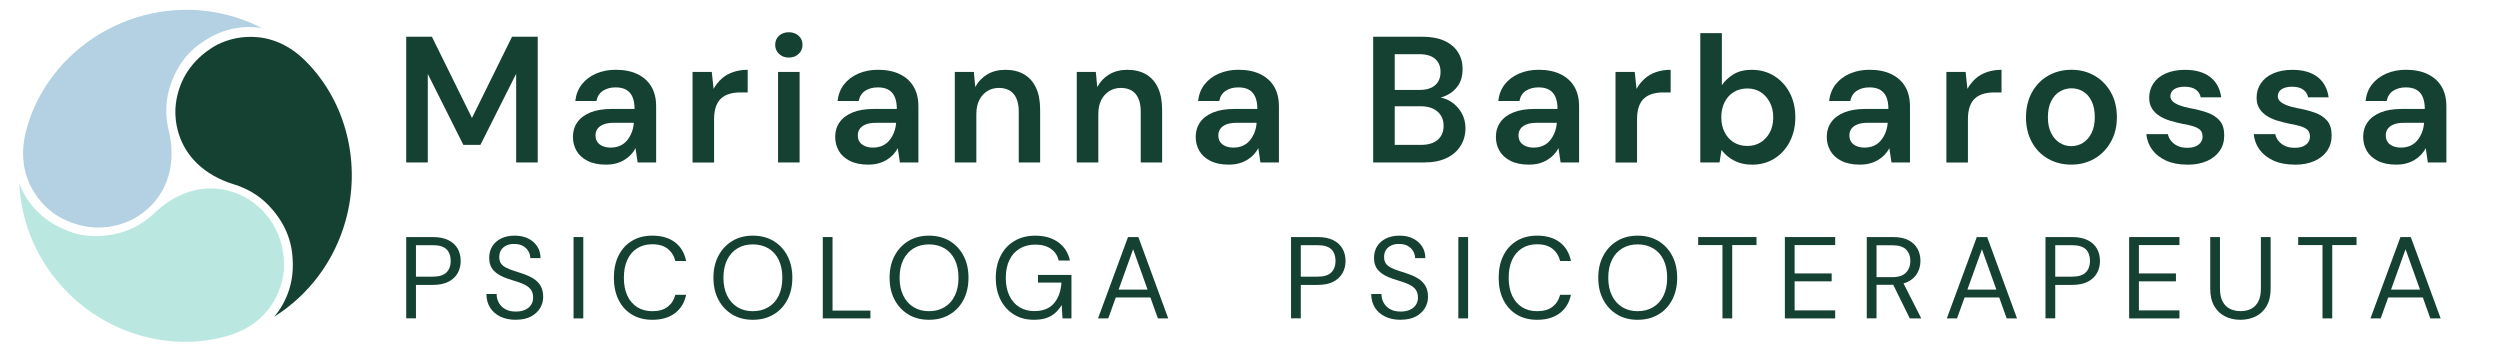
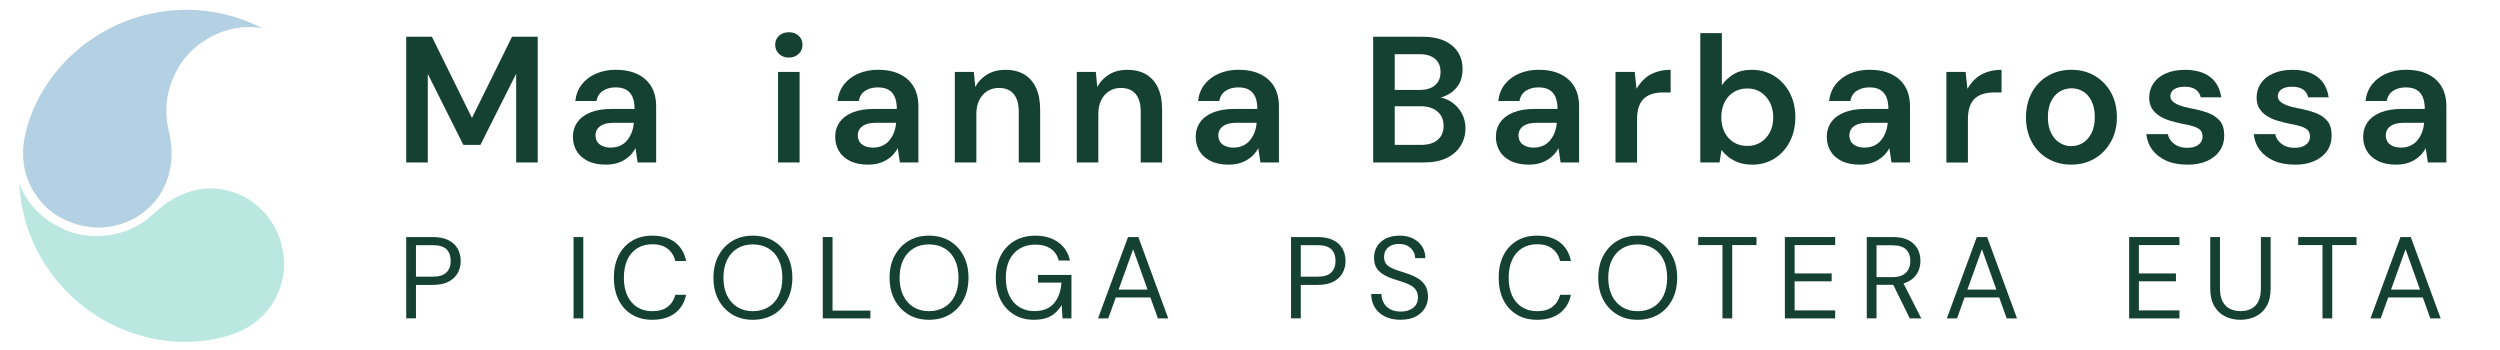
<svg xmlns="http://www.w3.org/2000/svg" width="1071px" height="150px" viewBox="0 0 1064 150">
  <g id="surface1">
    <path style=" stroke:none;fill-rule:nonzero;fill:rgb(8.235%,25.49%,20%);fill-opacity:1;" d="M 170.52 69.613 L 170.52 15.742 L 181.527 15.742 L 198.691 50.527 L 215.855 15.742 L 226.859 15.742 L 226.859 69.613 L 217.625 69.613 L 217.625 31.594 L 202.309 62.074 L 195.004 62.074 L 179.766 31.676 L 179.766 69.613 Z M 170.52 69.613 " />
    <path style=" stroke:none;fill-rule:nonzero;fill:rgb(8.235%,25.49%,20%);fill-opacity:1;" d="M 256.102 70.531 C 252.973 70.531 250.344 69.992 248.215 68.914 C 246.086 67.832 244.504 66.402 243.484 64.605 C 242.457 62.805 241.945 60.836 241.945 58.676 C 241.945 56.266 242.574 54.156 243.836 52.367 C 245.094 50.57 246.953 49.18 249.414 48.168 C 251.871 47.168 254.93 46.668 258.57 46.668 L 268.348 46.668 C 268.348 44.621 268.047 42.91 267.469 41.551 C 266.879 40.191 265.988 39.164 264.809 38.473 C 263.629 37.781 262.09 37.434 260.191 37.434 C 258.09 37.434 256.289 37.922 254.801 38.891 C 253.312 39.871 252.391 41.332 252.031 43.281 L 242.957 43.281 C 243.266 40.512 244.195 38.121 245.766 36.125 C 247.336 34.125 249.383 32.586 251.922 31.504 C 254.461 30.426 257.219 29.887 260.199 29.887 C 263.898 29.887 267.039 30.516 269.625 31.773 C 272.215 33.035 274.195 34.812 275.555 37.125 C 276.914 39.434 277.594 42.25 277.594 45.59 L 277.594 69.602 L 269.668 69.602 L 268.746 63.445 C 268.238 64.473 267.578 65.402 266.789 66.254 C 265.988 67.102 265.066 67.844 264.02 68.48 C 262.969 69.121 261.801 69.621 260.52 69.98 C 259.238 70.34 257.77 70.523 256.133 70.523 Z M 258.172 63.223 C 259.66 63.223 260.988 62.953 262.168 62.414 C 263.348 61.875 264.348 61.105 265.168 60.105 C 265.988 59.105 266.637 57.977 267.129 56.715 C 267.617 55.457 267.906 54.137 268.016 52.758 L 268.016 52.609 L 259.551 52.609 C 257.699 52.609 256.199 52.836 255.051 53.297 C 253.902 53.758 253.043 54.387 252.473 55.188 C 251.902 55.988 251.621 56.918 251.621 57.996 C 251.621 59.074 251.891 60.074 252.434 60.844 C 252.973 61.613 253.742 62.203 254.742 62.613 C 255.742 63.023 256.879 63.234 258.172 63.234 Z M 258.172 63.223 " />
-     <path style=" stroke:none;fill-rule:nonzero;fill:rgb(8.235%,25.49%,20%);fill-opacity:1;" d="M 293.188 69.613 L 293.188 30.824 L 301.426 30.824 L 302.195 38.062 C 303.164 36.375 304.324 34.926 305.652 33.715 C 306.984 32.504 308.602 31.574 310.504 30.906 C 312.402 30.234 314.5 29.906 316.809 29.906 L 316.809 39.602 L 313.5 39.602 C 311.961 39.602 310.504 39.793 309.113 40.184 C 307.734 40.57 306.535 41.191 305.535 42.07 C 304.535 42.941 303.766 44.121 303.223 45.609 C 302.684 47.102 302.414 48.918 302.414 51.078 L 302.414 69.621 L 293.18 69.621 Z M 293.188 69.613 " />
    <path style=" stroke:none;fill-rule:nonzero;fill:rgb(8.235%,25.49%,20%);fill-opacity:1;" d="M 334.434 24.668 C 332.746 24.668 331.344 24.137 330.234 23.09 C 329.137 22.039 328.586 20.738 328.586 19.199 C 328.586 17.66 329.137 16.309 330.234 15.312 C 331.336 14.312 332.734 13.812 334.434 13.812 C 336.133 13.812 337.523 14.312 338.633 15.312 C 339.73 16.309 340.293 17.609 340.293 19.199 C 340.293 20.789 339.742 22.039 338.633 23.09 C 337.531 24.137 336.133 24.668 334.434 24.668 Z M 329.816 69.613 L 329.816 30.824 L 339.051 30.824 L 339.051 69.613 Z M 329.816 69.613 " />
    <path style=" stroke:none;fill-rule:nonzero;fill:rgb(8.235%,25.49%,20%);fill-opacity:1;" d="M 368.453 70.531 C 365.324 70.531 362.695 69.992 360.566 68.914 C 358.434 67.832 356.855 66.402 355.836 64.605 C 354.805 62.805 354.297 60.836 354.297 58.676 C 354.297 56.266 354.926 54.156 356.188 52.367 C 357.445 50.57 359.305 49.18 361.766 48.168 C 364.223 47.168 367.281 46.668 370.922 46.668 L 380.699 46.668 C 380.699 44.621 380.398 42.91 379.816 41.551 C 379.227 40.191 378.34 39.164 377.16 38.473 C 375.98 37.781 374.441 37.434 372.539 37.434 C 370.441 37.434 368.641 37.922 367.152 38.891 C 365.664 39.871 364.742 41.332 364.383 43.281 L 355.305 43.281 C 355.617 40.512 356.547 38.121 358.117 36.125 C 359.684 34.125 361.734 32.586 364.273 31.504 C 366.812 30.426 369.57 29.887 372.551 29.887 C 376.25 29.887 379.387 30.516 381.977 31.773 C 384.566 33.035 386.547 34.812 387.906 37.125 C 389.266 39.434 389.945 42.25 389.945 45.59 L 389.945 69.602 L 382.016 69.602 L 381.098 63.445 C 380.586 64.473 379.93 65.402 379.137 66.254 C 378.34 67.102 377.418 67.844 376.367 68.48 C 375.32 69.121 374.148 69.621 372.871 69.98 C 371.59 70.34 370.121 70.523 368.48 70.523 Z M 370.531 63.223 C 372.02 63.223 373.352 62.953 374.531 62.414 C 375.711 61.875 376.711 61.105 377.527 60.105 C 378.348 59.105 379 57.977 379.488 56.715 C 379.977 55.457 380.27 54.137 380.379 52.758 L 380.379 52.609 L 371.91 52.609 C 370.062 52.609 368.562 52.836 367.414 53.297 C 366.262 53.758 365.402 54.387 364.832 55.188 C 364.262 55.988 363.984 56.918 363.984 57.996 C 363.984 59.074 364.254 60.074 364.793 60.844 C 365.332 61.613 366.102 62.203 367.102 62.613 C 368.102 63.023 369.242 63.234 370.531 63.234 Z M 370.531 63.223 " />
    <path style=" stroke:none;fill-rule:nonzero;fill:rgb(8.235%,25.49%,20%);fill-opacity:1;" d="M 405.539 69.613 L 405.539 30.824 L 413.695 30.824 L 414.316 37.293 C 415.496 35.035 417.184 33.246 419.395 31.906 C 421.602 30.574 424.211 29.906 427.242 29.906 C 430.27 29.906 433.039 30.555 435.25 31.863 C 437.457 33.176 439.148 35.082 440.328 37.602 C 441.508 40.121 442.098 43.25 442.098 46.988 L 442.098 69.613 L 432.938 69.613 L 432.938 47.91 C 432.938 44.57 432.219 42.031 430.781 40.293 C 429.34 38.551 427.211 37.672 424.391 37.672 C 422.543 37.672 420.902 38.121 419.465 39.023 C 418.023 39.922 416.887 41.191 416.035 42.832 C 415.188 44.469 414.766 46.5 414.766 48.91 L 414.766 69.613 L 405.527 69.613 Z M 405.539 69.613 " />
    <path style=" stroke:none;fill-rule:nonzero;fill:rgb(8.235%,25.49%,20%);fill-opacity:1;" d="M 457.789 69.613 L 457.789 30.824 L 465.949 30.824 L 466.566 37.293 C 467.746 35.035 469.438 33.246 471.645 31.906 C 473.855 30.574 476.465 29.906 479.492 29.906 C 482.523 29.906 485.293 30.555 487.5 31.863 C 489.711 33.176 491.398 35.082 492.578 37.602 C 493.758 40.121 494.348 43.25 494.348 46.988 L 494.348 69.613 L 485.191 69.613 L 485.191 47.91 C 485.191 44.57 484.473 42.031 483.031 40.293 C 481.594 38.551 479.465 37.672 476.645 37.672 C 474.793 37.672 473.156 38.121 471.715 39.023 C 470.277 39.922 469.137 41.191 468.289 42.832 C 467.438 44.469 467.02 46.5 467.02 48.91 L 467.02 69.613 L 457.781 69.613 Z M 457.789 69.613 " />
    <path style=" stroke:none;fill-rule:nonzero;fill:rgb(8.235%,25.49%,20%);fill-opacity:1;" d="M 522.898 70.531 C 519.77 70.531 517.141 69.992 515.012 68.914 C 512.883 67.832 511.301 66.402 510.281 64.605 C 509.254 62.805 508.742 60.836 508.742 58.676 C 508.742 56.266 509.371 54.156 510.633 52.367 C 511.891 50.57 513.75 49.18 516.211 48.168 C 518.668 47.168 521.73 46.668 525.367 46.668 L 535.145 46.668 C 535.145 44.621 534.844 42.91 534.266 41.551 C 533.676 40.191 532.785 39.164 531.605 38.473 C 530.426 37.781 528.887 37.434 526.988 37.434 C 524.887 37.434 523.09 37.922 521.598 38.891 C 520.109 39.871 519.191 41.332 518.828 43.281 L 509.754 43.281 C 510.062 40.512 510.992 38.121 512.562 36.125 C 514.133 34.125 516.18 32.586 518.719 31.504 C 521.258 30.426 524.02 29.887 526.996 29.887 C 530.695 29.887 533.836 30.516 536.422 31.773 C 539.012 33.035 540.992 34.812 542.352 37.125 C 543.711 39.434 544.391 42.25 544.391 45.59 L 544.391 69.602 L 536.465 69.602 L 535.543 63.445 C 535.035 64.473 534.375 65.402 533.586 66.254 C 532.785 67.102 531.863 67.844 530.816 68.48 C 529.766 69.121 528.598 69.621 527.316 69.98 C 526.035 70.34 524.566 70.523 522.93 70.523 Z M 524.977 63.223 C 526.469 63.223 527.797 62.953 528.977 62.414 C 530.156 61.875 531.156 61.105 531.977 60.105 C 532.793 59.105 533.445 57.977 533.934 56.715 C 534.426 55.457 534.715 54.137 534.824 52.758 L 534.824 52.609 L 526.355 52.609 C 524.508 52.609 523.008 52.836 521.859 53.297 C 520.707 53.758 519.848 54.387 519.281 55.188 C 518.711 55.988 518.43 56.918 518.43 57.996 C 518.43 59.074 518.699 60.074 519.238 60.844 C 519.777 61.613 520.551 62.203 521.547 62.613 C 522.547 63.023 523.688 63.234 524.977 63.234 Z M 524.977 63.223 " />
    <path style=" stroke:none;fill-rule:nonzero;fill:rgb(8.235%,25.49%,20%);fill-opacity:1;" d="M 584.766 69.613 L 584.766 15.742 L 605.93 15.742 C 609.68 15.742 612.816 16.332 615.355 17.512 C 617.895 18.691 619.816 20.32 621.125 22.398 C 622.434 24.477 623.082 26.875 623.082 29.598 C 623.082 32.316 622.484 34.594 621.273 36.445 C 620.062 38.293 618.504 39.703 616.574 40.672 C 614.656 41.652 612.559 42.242 610.309 42.441 L 611.539 41.59 C 613.945 41.641 616.117 42.281 618.035 43.512 C 619.953 44.742 621.484 46.352 622.613 48.32 C 623.742 50.297 624.305 52.488 624.305 54.898 C 624.305 57.715 623.613 60.246 622.223 62.473 C 620.836 64.703 618.836 66.453 616.227 67.703 C 613.605 68.961 610.398 69.594 606.609 69.594 L 584.758 69.594 Z M 594.004 38.523 L 604.621 38.523 C 607.547 38.523 609.777 37.844 611.316 36.484 C 612.855 35.125 613.625 33.234 613.625 30.824 C 613.625 28.418 612.855 26.605 611.316 25.246 C 609.777 23.887 607.5 23.207 604.469 23.207 L 594.004 23.207 Z M 594.004 62.066 L 605.238 62.066 C 608.32 62.066 610.707 61.344 612.398 59.906 C 614.086 58.465 614.938 56.465 614.938 53.906 C 614.938 51.348 614.066 49.301 612.316 47.789 C 610.566 46.281 608.16 45.52 605.078 45.52 L 594.004 45.52 Z M 594.004 62.066 " />
    <path style=" stroke:none;fill-rule:nonzero;fill:rgb(8.235%,25.49%,20%);fill-opacity:1;" d="M 651.492 70.531 C 648.363 70.531 645.734 69.992 643.605 68.914 C 641.477 67.832 639.898 66.402 638.879 64.605 C 637.848 62.805 637.34 60.836 637.34 58.676 C 637.34 56.266 637.969 54.156 639.227 52.367 C 640.488 50.57 642.348 49.18 644.805 48.168 C 647.266 47.168 650.324 46.668 653.961 46.668 L 663.738 46.668 C 663.738 44.621 663.438 42.91 662.859 41.551 C 662.27 40.191 661.379 39.164 660.199 38.473 C 659.02 37.781 657.48 37.434 655.582 37.434 C 653.484 37.434 651.684 37.922 650.195 38.891 C 648.703 39.871 647.785 41.332 647.426 43.281 L 638.348 43.281 C 638.656 40.512 639.586 38.121 641.156 36.125 C 642.727 34.125 644.777 32.586 647.316 31.504 C 649.855 30.426 652.613 29.887 655.594 29.887 C 659.289 29.887 662.43 30.516 665.02 31.773 C 667.609 33.035 669.586 34.812 670.945 37.125 C 672.305 39.434 672.984 42.25 672.984 45.59 L 672.984 69.602 L 665.059 69.602 L 664.141 63.445 C 663.629 64.473 662.969 65.402 662.18 66.254 C 661.379 67.102 660.461 67.844 659.41 68.48 C 658.359 69.121 657.191 69.621 655.91 69.98 C 654.633 70.34 653.164 70.523 651.523 70.523 Z M 653.574 63.223 C 655.062 63.223 656.391 62.953 657.57 62.414 C 658.75 61.875 659.75 61.105 660.57 60.105 C 661.391 59.105 662.039 57.977 662.531 56.715 C 663.02 55.457 663.309 54.137 663.418 52.758 L 663.418 52.609 L 654.953 52.609 C 653.102 52.609 651.602 52.836 650.453 53.297 C 649.305 53.758 648.445 54.387 647.875 55.188 C 647.305 55.988 647.023 56.918 647.023 57.996 C 647.023 59.074 647.293 60.074 647.836 60.844 C 648.375 61.613 649.145 62.203 650.145 62.613 C 651.145 63.023 652.281 63.234 653.574 63.234 Z M 653.574 63.223 " />
    <path style=" stroke:none;fill-rule:nonzero;fill:rgb(8.235%,25.49%,20%);fill-opacity:1;" d="M 688.582 69.613 L 688.582 30.824 L 696.816 30.824 L 697.586 38.062 C 698.559 36.375 699.715 34.926 701.047 33.715 C 702.375 32.504 703.996 31.574 705.895 30.906 C 707.793 30.234 709.895 29.906 712.203 29.906 L 712.203 39.602 L 708.895 39.602 C 707.355 39.602 705.895 39.793 704.504 40.184 C 703.125 40.57 701.926 41.191 700.926 42.07 C 699.926 42.941 699.156 44.121 698.617 45.609 C 698.078 47.102 697.809 48.918 697.809 51.078 L 697.809 69.621 L 688.57 69.621 Z M 688.582 69.613 " />
    <path style=" stroke:none;fill-rule:nonzero;fill:rgb(8.235%,25.49%,20%);fill-opacity:1;" d="M 747.07 70.531 C 744.961 70.531 743.113 70.25 741.492 69.684 C 739.871 69.121 738.441 68.363 737.184 67.414 C 735.926 66.465 734.863 65.402 733.996 64.223 L 733.145 69.613 L 724.906 69.613 L 724.906 14.199 L 734.145 14.199 L 734.145 36.523 C 735.375 34.676 737.043 33.113 739.145 31.824 C 741.242 30.547 743.84 29.906 746.922 29.906 C 750.559 29.906 753.797 30.797 756.617 32.566 C 759.438 34.336 761.645 36.742 763.234 39.801 C 764.824 42.852 765.625 46.328 765.625 50.23 C 765.625 54.129 764.824 57.617 763.234 60.695 C 761.645 63.773 759.445 66.184 756.656 67.934 C 753.859 69.672 750.668 70.551 747.082 70.551 Z M 745.07 62.523 C 747.23 62.523 749.121 62.016 750.77 60.984 C 752.41 59.957 753.719 58.535 754.699 56.715 C 755.668 54.898 756.156 52.727 756.156 50.207 C 756.156 47.848 755.668 45.73 754.699 43.859 C 753.719 41.992 752.418 40.523 750.77 39.473 C 749.129 38.422 747.23 37.895 745.07 37.895 C 742.91 37.895 740.852 38.422 739.184 39.473 C 737.512 40.523 736.223 41.973 735.293 43.82 C 734.375 45.672 733.906 47.801 733.906 50.207 C 733.906 52.617 734.363 54.746 735.293 56.598 C 736.223 58.445 737.512 59.895 739.184 60.945 C 740.852 61.996 742.812 62.523 745.07 62.523 Z M 745.07 62.523 " />
    <path style=" stroke:none;fill-rule:nonzero;fill:rgb(8.235%,25.49%,20%);fill-opacity:1;" d="M 793.246 70.531 C 790.117 70.531 787.484 69.992 785.355 68.914 C 783.227 67.832 781.648 66.402 780.629 64.605 C 779.598 62.805 779.09 60.836 779.09 58.676 C 779.09 56.266 779.719 54.156 780.977 52.367 C 782.238 50.57 784.098 49.18 786.555 48.168 C 789.016 47.168 792.074 46.668 795.715 46.668 L 805.488 46.668 C 805.488 44.621 805.191 42.91 804.609 41.551 C 804.02 40.191 803.129 39.164 801.949 38.473 C 800.773 37.781 799.23 37.434 797.332 37.434 C 795.234 37.434 793.434 37.922 791.945 38.891 C 790.457 39.871 789.535 41.332 789.176 43.281 L 780.098 43.281 C 780.41 40.512 781.34 38.121 782.906 36.125 C 784.477 34.125 786.527 32.586 789.066 31.504 C 791.605 30.426 794.363 29.887 797.344 29.887 C 801.043 29.887 804.18 30.516 806.77 31.773 C 809.359 33.035 811.336 34.812 812.699 37.125 C 814.059 39.434 814.738 42.25 814.738 45.59 L 814.738 69.602 L 806.809 69.602 L 805.891 63.445 C 805.379 64.473 804.719 65.402 803.93 66.254 C 803.129 67.102 802.211 67.844 801.16 68.48 C 800.113 69.121 798.941 69.621 797.664 69.98 C 796.383 70.34 794.914 70.523 793.273 70.523 Z M 795.324 63.223 C 796.812 63.223 798.141 62.953 799.32 62.414 C 800.5 61.875 801.5 61.105 802.32 60.105 C 803.141 59.105 803.789 57.977 804.281 56.715 C 804.77 55.457 805.059 54.137 805.172 52.758 L 805.172 52.609 L 796.703 52.609 C 794.855 52.609 793.355 52.836 792.203 53.297 C 791.055 53.758 790.195 54.387 789.625 55.188 C 789.055 55.988 788.777 56.918 788.777 57.996 C 788.777 59.074 789.047 60.074 789.586 60.844 C 790.125 61.613 790.895 62.203 791.895 62.613 C 792.895 63.023 794.035 63.234 795.324 63.234 Z M 795.324 63.223 " />
    <path style=" stroke:none;fill-rule:nonzero;fill:rgb(8.235%,25.49%,20%);fill-opacity:1;" d="M 830.332 69.613 L 830.332 30.824 L 838.57 30.824 L 839.34 38.062 C 840.309 36.375 841.469 34.926 842.797 33.715 C 844.125 32.504 845.746 31.574 847.645 30.906 C 849.543 30.234 851.645 29.906 853.953 29.906 L 853.953 39.602 L 850.645 39.602 C 849.105 39.602 847.645 39.793 846.254 40.184 C 844.875 40.57 843.676 41.191 842.676 42.07 C 841.676 42.941 840.906 44.121 840.367 45.609 C 839.828 47.102 839.559 48.918 839.559 51.078 L 839.559 69.621 L 830.32 69.621 Z M 830.332 69.613 " />
    <path style=" stroke:none;fill-rule:nonzero;fill:rgb(8.235%,25.49%,20%);fill-opacity:1;" d="M 883.824 70.531 C 880.125 70.531 876.805 69.684 873.855 67.992 C 870.906 66.305 868.598 63.914 866.93 60.836 C 865.258 57.758 864.43 54.246 864.43 50.289 C 864.43 46.328 865.277 42.672 866.969 39.594 C 868.656 36.512 870.977 34.125 873.938 32.434 C 876.887 30.746 880.203 29.895 883.902 29.895 C 887.602 29.895 890.898 30.746 893.828 32.434 C 896.75 34.125 899.078 36.504 900.797 39.551 C 902.516 42.602 903.375 46.16 903.375 50.207 C 903.375 54.258 902.508 57.746 900.758 60.824 C 899.008 63.902 896.68 66.293 893.75 67.984 C 890.82 69.672 887.512 70.523 883.824 70.523 Z M 883.824 62.605 C 885.672 62.605 887.352 62.133 888.859 61.184 C 890.371 60.234 891.59 58.836 892.52 56.984 C 893.438 55.137 893.91 52.879 893.91 50.219 C 893.91 47.559 893.461 45.219 892.559 43.371 C 891.66 41.523 890.461 40.141 888.941 39.211 C 887.43 38.293 885.773 37.824 883.984 37.824 C 882.191 37.824 880.445 38.281 878.906 39.211 C 877.363 40.133 876.137 41.523 875.207 43.371 C 874.285 45.219 873.816 47.5 873.816 50.219 C 873.816 52.938 874.277 55.148 875.207 56.984 C 876.125 58.836 877.344 60.234 878.863 61.184 C 880.375 62.133 882.035 62.605 883.832 62.605 Z M 883.824 62.605 " />
    <path style=" stroke:none;fill-rule:nonzero;fill:rgb(8.235%,25.49%,20%);fill-opacity:1;" d="M 933.535 70.531 C 930.047 70.531 927.047 69.961 924.527 68.844 C 922.02 67.711 920.031 66.172 918.562 64.223 C 917.102 62.273 916.242 60.016 915.98 57.457 L 925.219 57.457 C 925.418 58.535 925.887 59.504 926.609 60.387 C 927.328 61.254 928.246 61.965 929.375 62.504 C 930.508 63.043 931.867 63.312 933.457 63.312 C 935.043 63.312 936.234 63.094 937.184 62.664 C 938.133 62.223 938.855 61.656 939.344 60.934 C 939.832 60.215 940.074 59.445 940.074 58.625 C 940.074 57.348 939.754 56.387 939.113 55.738 C 938.473 55.098 937.523 54.566 936.266 54.156 C 935.004 53.746 933.457 53.387 931.605 53.078 C 929.855 52.719 928.117 52.277 926.367 51.77 C 924.617 51.258 923.07 50.578 921.711 49.73 C 920.352 48.879 919.262 47.82 918.441 46.539 C 917.621 45.262 917.211 43.691 917.211 41.84 C 917.211 39.582 917.812 37.543 919.02 35.723 C 920.23 33.902 922 32.477 924.328 31.457 C 926.656 30.426 929.398 29.914 932.527 29.914 C 937.094 29.914 940.691 30.945 943.344 32.996 C 945.98 35.043 947.559 37.941 948.07 41.691 L 939.293 41.691 C 938.984 40.254 938.254 39.141 937.105 38.344 C 935.953 37.543 934.395 37.152 932.445 37.152 C 930.496 37.152 928.918 37.523 927.867 38.273 C 926.816 39.012 926.289 40.004 926.289 41.23 C 926.289 42.051 926.609 42.77 927.246 43.391 C 927.887 44.012 928.809 44.562 930.016 45.051 C 931.227 45.539 932.746 45.961 934.594 46.32 C 937.465 46.828 940.004 47.488 942.211 48.277 C 944.422 49.078 946.16 50.219 947.441 51.707 C 948.719 53.199 949.359 55.297 949.359 58.016 C 949.359 60.535 948.719 62.723 947.441 64.594 C 946.16 66.465 944.332 67.934 941.973 68.98 C 939.613 70.031 936.793 70.562 933.504 70.562 Z M 933.535 70.531 " />
    <path style=" stroke:none;fill-rule:nonzero;fill:rgb(8.235%,25.49%,20%);fill-opacity:1;" d="M 979.551 70.531 C 976.062 70.531 973.062 69.961 970.543 68.844 C 968.035 67.711 966.043 66.172 964.574 64.223 C 963.113 62.273 962.254 60.016 961.996 57.457 L 971.23 57.457 C 971.434 58.535 971.902 59.504 972.621 60.387 C 973.34 61.254 974.262 61.965 975.391 62.504 C 976.52 63.043 977.879 63.312 979.469 63.312 C 981.059 63.312 982.25 63.094 983.199 62.664 C 984.148 62.223 984.867 61.656 985.355 60.934 C 985.848 60.215 986.086 59.445 986.086 58.625 C 986.086 57.348 985.766 56.387 985.129 55.738 C 984.488 55.098 983.539 54.566 982.277 54.156 C 981.02 53.746 979.469 53.387 977.621 53.078 C 975.871 52.719 974.133 52.277 972.383 51.77 C 970.633 51.258 969.082 50.578 967.723 49.73 C 966.363 48.879 965.273 47.82 964.453 46.539 C 963.637 45.262 963.227 43.691 963.227 41.84 C 963.227 39.582 963.824 37.543 965.035 35.723 C 966.242 33.902 968.012 32.477 970.344 31.457 C 972.672 30.426 975.41 29.914 978.539 29.914 C 983.109 29.914 986.707 30.945 989.355 32.996 C 991.996 35.043 993.574 37.941 994.086 41.691 L 985.309 41.691 C 984.996 40.254 984.27 39.141 983.117 38.344 C 981.969 37.543 980.41 37.152 978.461 37.152 C 976.512 37.152 974.93 37.523 973.883 38.273 C 972.832 39.012 972.301 40.004 972.301 41.23 C 972.301 42.051 972.621 42.77 973.262 43.391 C 973.902 44.012 974.82 44.562 976.031 45.051 C 977.238 45.539 978.758 45.961 980.609 46.32 C 983.477 46.828 986.016 47.488 988.227 48.277 C 990.438 49.078 992.176 50.219 993.453 51.707 C 994.734 53.199 995.375 55.297 995.375 58.016 C 995.375 60.535 994.734 62.723 993.453 64.594 C 992.176 66.465 990.344 67.934 987.988 68.98 C 985.629 70.031 982.809 70.562 979.52 70.562 Z M 979.551 70.531 " />
    <path style=" stroke:none;fill-rule:nonzero;fill:rgb(8.235%,25.49%,20%);fill-opacity:1;" d="M 1023.035 70.531 C 1019.906 70.531 1017.277 69.992 1015.148 68.914 C 1013.02 67.832 1011.438 66.402 1010.418 64.605 C 1009.391 62.805 1008.879 60.836 1008.879 58.676 C 1008.879 56.266 1009.508 54.156 1010.77 52.367 C 1012.027 50.57 1013.887 49.18 1016.348 48.168 C 1018.805 47.168 1021.863 46.668 1025.504 46.668 L 1035.281 46.668 C 1035.281 44.621 1034.98 42.91 1034.398 41.551 C 1033.809 40.191 1032.922 39.164 1031.742 38.473 C 1030.562 37.781 1029.023 37.434 1027.121 37.434 C 1025.023 37.434 1023.223 37.922 1021.734 38.891 C 1020.246 39.871 1019.324 41.332 1018.965 43.281 L 1009.891 43.281 C 1010.199 40.512 1011.129 38.121 1012.699 36.125 C 1014.266 34.125 1016.316 32.586 1018.855 31.504 C 1021.395 30.426 1024.152 29.887 1027.133 29.887 C 1030.832 29.887 1033.969 30.516 1036.559 31.773 C 1039.148 33.035 1041.129 34.812 1042.488 37.125 C 1043.848 39.434 1044.527 42.25 1044.527 45.59 L 1044.527 69.602 L 1036.598 69.602 L 1035.68 63.445 C 1035.172 64.473 1034.512 65.402 1033.719 66.254 C 1032.922 67.102 1032 67.844 1030.953 68.48 C 1029.902 69.121 1028.73 69.621 1027.453 69.98 C 1026.172 70.34 1024.703 70.523 1023.062 70.523 Z M 1025.113 63.223 C 1026.602 63.223 1027.934 62.953 1029.113 62.414 C 1030.293 61.875 1031.293 61.105 1032.109 60.105 C 1032.93 59.105 1033.582 57.977 1034.07 56.715 C 1034.559 55.457 1034.852 54.137 1034.961 52.758 L 1034.961 52.609 L 1026.492 52.609 C 1024.645 52.609 1023.145 52.836 1021.996 53.297 C 1020.844 53.758 1019.984 54.387 1019.414 55.188 C 1018.848 55.988 1018.566 56.918 1018.566 57.996 C 1018.566 59.074 1018.836 60.074 1019.375 60.844 C 1019.914 61.613 1020.684 62.203 1021.684 62.613 C 1022.684 63.023 1023.824 63.234 1025.113 63.234 Z M 1025.113 63.223 " />
    <path style=" stroke:none;fill-rule:nonzero;fill:rgb(8.235%,25.49%,20%);fill-opacity:1;" d="M 170.52 136.398 L 170.52 101.551 L 181.867 101.551 C 184.617 101.551 186.887 102.012 188.664 102.922 C 190.445 103.828 191.754 105.051 192.594 106.578 C 193.441 108.109 193.863 109.848 193.863 111.809 C 193.863 113.766 193.441 115.414 192.594 116.957 C 191.742 118.496 190.445 119.734 188.684 120.664 C 186.926 121.594 184.656 122.055 181.867 122.055 L 174.699 122.055 L 174.699 136.387 L 170.52 136.387 Z M 174.699 118.523 L 181.816 118.523 C 184.605 118.523 186.594 117.914 187.793 116.684 C 188.996 115.457 189.586 113.816 189.586 111.758 C 189.586 109.699 188.984 107.98 187.793 106.801 C 186.594 105.621 184.605 105.031 181.816 105.031 L 174.699 105.031 Z M 174.699 118.523 " />
-     <path style=" stroke:none;fill-rule:nonzero;fill:rgb(8.235%,25.49%,20%);fill-opacity:1;" d="M 217.465 137 C 214.906 137 212.688 136.527 210.797 135.609 C 208.906 134.68 207.449 133.391 206.418 131.73 C 205.387 130.07 204.879 128.152 204.879 125.953 L 209.258 125.953 C 209.258 127.312 209.566 128.562 210.207 129.711 C 210.836 130.859 211.758 131.77 212.965 132.449 C 214.176 133.129 215.676 133.469 217.473 133.469 C 219.035 133.469 220.375 133.211 221.484 132.699 C 222.594 132.191 223.441 131.48 224.023 130.582 C 224.602 129.68 224.891 128.672 224.891 127.543 C 224.891 126.184 224.602 125.082 224.023 124.234 C 223.441 123.383 222.652 122.695 221.652 122.164 C 220.652 121.633 219.504 121.164 218.195 120.742 C 216.883 120.336 215.516 119.895 214.086 119.426 C 211.328 118.496 209.309 117.336 208.008 115.938 C 206.707 114.535 206.066 112.738 206.066 110.508 C 206.066 108.617 206.508 106.957 207.387 105.531 C 208.266 104.102 209.527 102.98 211.168 102.172 C 212.805 101.359 214.754 100.949 217.016 100.949 C 219.273 100.949 221.172 101.371 222.812 102.191 C 224.453 103.02 225.742 104.16 226.672 105.598 C 227.602 107.039 228.062 108.707 228.062 110.598 L 223.684 110.598 C 223.684 109.637 223.434 108.688 222.934 107.758 C 222.434 106.828 221.684 106.059 220.664 105.438 C 219.652 104.828 218.383 104.52 216.855 104.52 C 215.594 104.488 214.477 104.691 213.496 105.141 C 212.516 105.59 211.758 106.23 211.207 107.059 C 210.656 107.887 210.387 108.898 210.387 110.098 C 210.387 111.227 210.625 112.137 211.105 112.836 C 211.586 113.535 212.285 114.125 213.195 114.605 C 214.105 115.086 215.176 115.527 216.406 115.926 C 217.633 116.324 218.992 116.777 220.484 117.266 C 222.172 117.824 223.672 118.516 224.992 119.336 C 226.312 120.156 227.332 121.184 228.082 122.445 C 228.832 123.703 229.199 125.312 229.199 127.273 C 229.199 128.93 228.762 130.5 227.879 131.98 C 227 133.461 225.703 134.66 223.973 135.59 C 222.242 136.52 220.074 136.977 217.453 136.977 Z M 217.465 137 " />
    <path style=" stroke:none;fill-rule:nonzero;fill:rgb(8.235%,25.49%,20%);fill-opacity:1;" d="M 242.207 136.398 L 242.207 101.551 L 246.383 101.551 L 246.383 136.398 Z M 242.207 136.398 " />
    <path style=" stroke:none;fill-rule:nonzero;fill:rgb(8.235%,25.49%,20%);fill-opacity:1;" d="M 275.953 137 C 272.566 137 269.637 136.25 267.168 134.73 C 264.699 133.219 262.789 131.109 261.469 128.41 C 260.141 125.703 259.48 122.562 259.48 118.977 C 259.48 115.387 260.141 112.246 261.469 109.539 C 262.797 106.828 264.699 104.73 267.168 103.219 C 269.637 101.711 272.566 100.949 275.953 100.949 C 279.934 100.949 283.172 101.902 285.66 103.789 C 288.148 105.68 289.738 108.359 290.438 111.809 L 285.812 111.809 C 285.281 109.648 284.203 107.918 282.57 106.609 C 280.941 105.301 278.742 104.641 275.953 104.641 C 273.465 104.641 271.305 105.211 269.484 106.359 C 267.656 107.508 266.246 109.148 265.258 111.289 C 264.258 113.426 263.77 115.996 263.77 118.977 C 263.77 121.953 264.27 124.523 265.258 126.66 C 266.258 128.801 267.668 130.449 269.484 131.59 C 271.316 132.738 273.465 133.309 275.953 133.309 C 278.742 133.309 280.953 132.672 282.57 131.391 C 284.203 130.109 285.281 128.41 285.812 126.293 L 290.438 126.293 C 289.738 129.641 288.148 132.27 285.66 134.16 C 283.172 136.047 279.934 137 275.953 137 Z M 275.953 137 " />
    <path style=" stroke:none;fill-rule:nonzero;fill:rgb(8.235%,25.49%,20%);fill-opacity:1;" d="M 319.008 137 C 315.66 137 312.723 136.25 310.203 134.73 C 307.684 133.219 305.703 131.109 304.273 128.41 C 302.844 125.703 302.137 122.562 302.137 118.977 C 302.137 115.387 302.844 112.297 304.273 109.59 C 305.703 106.879 307.672 104.77 310.203 103.238 C 312.723 101.711 315.66 100.949 319.008 100.949 C 322.359 100.949 325.355 101.711 327.895 103.238 C 330.434 104.77 332.406 106.879 333.824 109.59 C 335.242 112.297 335.941 115.414 335.941 118.977 C 335.941 122.535 335.234 125.703 333.824 128.41 C 332.414 131.121 330.434 133.219 327.895 134.73 C 325.355 136.238 322.398 137 319.008 137 Z M 319.008 133.309 C 321.527 133.309 323.746 132.738 325.656 131.59 C 327.566 130.449 329.047 128.801 330.086 126.66 C 331.137 124.523 331.656 121.953 331.656 118.977 C 331.656 115.996 331.137 113.426 330.086 111.289 C 329.035 109.148 327.566 107.508 325.656 106.391 C 323.746 105.258 321.527 104.699 319.008 104.699 C 316.488 104.699 314.332 105.258 312.441 106.391 C 310.551 107.52 309.074 109.148 308.012 111.289 C 306.953 113.426 306.422 115.996 306.422 118.977 C 306.422 121.953 306.953 124.523 308.012 126.66 C 309.074 128.801 310.551 130.449 312.441 131.59 C 314.332 132.738 316.52 133.309 319.008 133.309 Z M 319.008 133.309 " />
    <path style=" stroke:none;fill-rule:nonzero;fill:rgb(8.235%,25.49%,20%);fill-opacity:1;" d="M 348.98 136.398 L 348.98 101.551 L 353.156 101.551 L 353.156 133.059 L 369.383 133.059 L 369.383 136.398 L 348.969 136.398 Z M 348.98 136.398 " />
    <path style=" stroke:none;fill-rule:nonzero;fill:rgb(8.235%,25.49%,20%);fill-opacity:1;" d="M 394.473 137 C 391.125 137 388.184 136.25 385.664 134.73 C 383.148 133.219 381.168 131.109 379.738 128.41 C 378.309 125.703 377.598 122.562 377.598 118.977 C 377.598 115.387 378.309 112.297 379.738 109.59 C 381.168 106.879 383.137 104.77 385.664 103.238 C 388.184 101.711 391.125 100.949 394.473 100.949 C 397.82 100.949 400.82 101.711 403.359 103.238 C 405.898 104.77 407.867 106.879 409.289 109.59 C 410.707 112.297 411.406 115.414 411.406 118.977 C 411.406 122.535 410.695 125.703 409.289 128.41 C 407.879 131.121 405.898 133.219 403.359 134.73 C 400.82 136.238 397.863 137 394.473 137 Z M 394.473 133.309 C 396.992 133.309 399.211 132.738 401.121 131.59 C 403.031 130.449 404.508 128.801 405.551 126.66 C 406.598 124.523 407.117 121.953 407.117 118.977 C 407.117 115.996 406.598 113.426 405.551 111.289 C 404.5 109.148 403.031 107.508 401.121 106.391 C 399.211 105.258 396.992 104.699 394.473 104.699 C 391.953 104.699 389.793 105.258 387.906 106.391 C 386.016 107.52 384.535 109.148 383.477 111.289 C 382.418 113.426 381.887 115.996 381.887 118.977 C 381.887 121.953 382.418 124.523 383.477 126.66 C 384.535 128.801 386.016 130.449 387.906 131.59 C 389.793 132.738 391.984 133.309 394.473 133.309 Z M 394.473 133.309 " />
    <path style=" stroke:none;fill-rule:nonzero;fill:rgb(8.235%,25.49%,20%);fill-opacity:1;" d="M 439.418 137 C 436.168 137 433.309 136.25 430.859 134.73 C 428.402 133.219 426.492 131.121 425.133 128.43 C 423.773 125.742 423.094 122.602 423.094 119.023 C 423.094 115.445 423.781 112.336 425.164 109.617 C 426.543 106.898 428.5 104.77 431.039 103.25 C 433.578 101.723 436.566 100.961 440.027 100.961 C 443.945 100.961 447.215 101.902 449.832 103.77 C 452.453 105.648 454.133 108.258 454.863 111.605 L 450.035 111.605 C 449.574 109.52 448.473 107.859 446.746 106.629 C 445.016 105.398 442.777 104.789 440.027 104.789 C 437.469 104.789 435.238 105.359 433.328 106.508 C 431.422 107.66 429.949 109.289 428.922 111.418 C 427.891 113.535 427.383 116.074 427.383 119.035 C 427.383 121.992 427.891 124.531 428.922 126.672 C 429.949 128.812 431.379 130.449 433.23 131.582 C 435.07 132.711 437.188 133.27 439.578 133.27 C 443.297 133.27 446.094 132.172 447.996 129.98 C 449.883 127.793 450.965 124.824 451.234 121.074 L 441.176 121.074 L 441.176 117.785 L 455.512 117.785 L 455.512 136.398 L 451.684 136.398 L 451.332 130.672 C 450.504 132.031 449.555 133.18 448.473 134.129 C 447.395 135.078 446.125 135.789 444.664 136.27 C 443.207 136.75 441.465 136.988 439.438 136.988 Z M 439.418 137 " />
    <path style=" stroke:none;fill-rule:nonzero;fill:rgb(8.235%,25.49%,20%);fill-opacity:1;" d="M 466.898 136.398 L 479.742 101.551 L 484.172 101.551 L 496.969 136.398 L 492.539 136.398 L 481.934 106.777 L 471.277 136.398 Z M 472.777 127.441 L 473.965 124.055 L 489.75 124.055 L 490.949 127.441 Z M 472.777 127.441 " />
    <path style=" stroke:none;fill-rule:nonzero;fill:rgb(8.235%,25.49%,20%);fill-opacity:1;" d="M 549.578 136.398 L 549.578 101.551 L 560.926 101.551 C 563.676 101.551 565.941 102.012 567.723 102.922 C 569.504 103.828 570.812 105.051 571.652 106.578 C 572.5 108.109 572.922 109.848 572.922 111.809 C 572.922 113.766 572.5 115.414 571.652 116.957 C 570.801 118.496 569.504 119.734 567.742 120.664 C 565.984 121.594 563.715 122.055 560.926 122.055 L 553.758 122.055 L 553.758 136.387 L 549.578 136.387 Z M 553.758 118.523 L 560.875 118.523 C 563.664 118.523 565.652 117.914 566.852 116.684 C 568.051 115.457 568.641 113.816 568.641 111.758 C 568.641 109.699 568.043 107.98 566.852 106.801 C 565.652 105.621 563.664 105.031 560.875 105.031 L 553.758 105.031 Z M 553.758 118.523 " />
    <path style=" stroke:none;fill-rule:nonzero;fill:rgb(8.235%,25.49%,20%);fill-opacity:1;" d="M 596.523 137 C 593.965 137 591.746 136.527 589.855 135.609 C 587.965 134.68 586.508 133.391 585.477 131.73 C 584.445 130.07 583.938 128.152 583.938 125.953 L 588.316 125.953 C 588.316 127.312 588.625 128.562 589.266 129.711 C 589.895 130.859 590.816 131.77 592.023 132.449 C 593.234 133.129 594.734 133.469 596.531 133.469 C 598.094 133.469 599.43 133.211 600.543 132.699 C 601.652 132.191 602.5 131.48 603.082 130.582 C 603.66 129.68 603.949 128.672 603.949 127.543 C 603.949 126.184 603.66 125.082 603.082 124.234 C 602.5 123.383 601.711 122.695 600.711 122.164 C 599.711 121.633 598.562 121.164 597.254 120.742 C 595.941 120.336 594.574 119.895 593.145 119.426 C 590.383 118.496 588.367 117.336 587.066 115.938 C 585.766 114.535 585.125 112.738 585.125 110.508 C 585.125 108.617 585.566 106.957 586.445 105.531 C 587.324 104.102 588.586 102.98 590.227 102.172 C 591.863 101.359 593.812 100.949 596.074 100.949 C 598.332 100.949 600.23 101.371 601.871 102.191 C 603.512 103.02 604.801 104.16 605.73 105.598 C 606.66 107.039 607.117 108.707 607.117 110.598 L 602.742 110.598 C 602.742 109.637 602.492 108.688 601.992 107.758 C 601.492 106.828 600.742 106.059 599.723 105.438 C 598.711 104.828 597.441 104.52 595.914 104.52 C 594.652 104.488 593.535 104.691 592.555 105.141 C 591.574 105.59 590.816 106.23 590.266 107.059 C 589.715 107.887 589.445 108.898 589.445 110.098 C 589.445 111.227 589.684 112.137 590.164 112.836 C 590.645 113.535 591.344 114.125 592.254 114.605 C 593.164 115.086 594.234 115.527 595.465 115.926 C 596.691 116.324 598.051 116.777 599.543 117.266 C 601.23 117.824 602.73 118.516 604.051 119.336 C 605.371 120.156 606.391 121.184 607.141 122.445 C 607.887 123.703 608.258 125.312 608.258 127.273 C 608.258 128.93 607.82 130.5 606.938 131.98 C 606.059 133.461 604.758 134.66 603.031 135.59 C 601.301 136.52 599.133 136.977 596.512 136.977 Z M 596.523 137 " />
-     <path style=" stroke:none;fill-rule:nonzero;fill:rgb(8.235%,25.49%,20%);fill-opacity:1;" d="M 621.254 136.398 L 621.254 101.551 L 625.434 101.551 L 625.434 136.398 Z M 621.254 136.398 " />
    <path style=" stroke:none;fill-rule:nonzero;fill:rgb(8.235%,25.49%,20%);fill-opacity:1;" d="M 655.004 137 C 651.613 137 648.684 136.25 646.215 134.73 C 643.746 133.219 641.836 131.109 640.516 128.41 C 639.188 125.703 638.527 122.562 638.527 118.977 C 638.527 115.387 639.188 112.246 640.516 109.539 C 641.848 106.828 643.746 104.73 646.215 103.219 C 648.684 101.711 651.613 100.949 655.004 100.949 C 658.98 100.949 662.219 101.902 664.707 103.789 C 667.199 105.68 668.789 108.359 669.488 111.809 L 664.859 111.809 C 664.328 109.648 663.25 107.918 661.621 106.609 C 659.992 105.301 657.793 104.641 655.004 104.641 C 652.512 104.641 650.355 105.211 648.535 106.359 C 646.707 107.508 645.297 109.148 644.305 111.289 C 643.305 113.426 642.816 115.996 642.816 118.977 C 642.816 121.953 643.316 124.523 644.305 126.66 C 645.305 128.801 646.715 130.449 648.535 131.59 C 650.363 132.738 652.512 133.309 655.004 133.309 C 657.793 133.309 660 132.672 661.621 131.391 C 663.25 130.109 664.328 128.41 664.859 126.293 L 669.488 126.293 C 668.789 129.641 667.199 132.27 664.707 134.16 C 662.219 136.047 658.98 137 655.004 137 Z M 655.004 137 " />
    <path style=" stroke:none;fill-rule:nonzero;fill:rgb(8.235%,25.49%,20%);fill-opacity:1;" d="M 698.066 137 C 694.719 137 691.781 136.25 689.262 134.73 C 686.742 133.219 684.762 131.109 683.332 128.41 C 681.902 125.703 681.191 122.562 681.191 118.977 C 681.191 115.387 681.902 112.297 683.332 109.59 C 684.762 106.879 686.73 104.77 689.262 103.238 C 691.781 101.711 694.719 100.949 698.066 100.949 C 701.418 100.949 704.414 101.711 706.953 103.238 C 709.492 104.77 711.461 106.879 712.883 109.59 C 714.301 112.297 715 115.414 715 118.977 C 715 122.535 714.293 125.703 712.883 128.41 C 711.473 131.121 709.492 133.219 706.953 134.73 C 704.414 136.238 701.457 137 698.066 137 Z M 698.066 133.309 C 700.586 133.309 702.805 132.738 704.715 131.59 C 706.625 130.449 708.105 128.801 709.145 126.66 C 710.191 124.523 710.711 121.953 710.711 118.977 C 710.711 115.996 710.191 113.426 709.145 111.289 C 708.094 109.148 706.625 107.508 704.715 106.391 C 702.805 105.258 700.586 104.699 698.066 104.699 C 695.547 104.699 693.391 105.258 691.5 106.391 C 689.609 107.52 688.129 109.148 687.07 111.289 C 686.012 113.426 685.48 115.996 685.48 118.977 C 685.48 121.953 686.012 124.523 687.07 126.66 C 688.129 128.801 689.609 130.449 691.5 131.59 C 693.391 132.738 695.578 133.309 698.066 133.309 Z M 698.066 133.309 " />
    <path style=" stroke:none;fill-rule:nonzero;fill:rgb(8.235%,25.49%,20%);fill-opacity:1;" d="M 734.406 136.398 L 734.406 104.988 L 724 104.988 L 724 101.551 L 748.988 101.551 L 748.988 104.988 L 738.582 104.988 L 738.582 136.398 Z M 734.406 136.398 " />
    <path style=" stroke:none;fill-rule:nonzero;fill:rgb(8.235%,25.49%,20%);fill-opacity:1;" d="M 761.137 136.398 L 761.137 101.551 L 782.688 101.551 L 782.688 104.988 L 765.312 104.988 L 765.312 117.137 L 781.188 117.137 L 781.188 120.523 L 765.312 120.523 L 765.312 132.969 L 782.688 132.969 L 782.688 136.41 L 761.137 136.41 Z M 761.137 136.398 " />
    <path style=" stroke:none;fill-rule:nonzero;fill:rgb(8.235%,25.49%,20%);fill-opacity:1;" d="M 796.223 136.398 L 796.223 101.551 L 807.469 101.551 C 810.188 101.551 812.418 102.012 814.137 102.922 C 815.867 103.828 817.137 105.051 817.965 106.578 C 818.797 108.109 819.215 109.828 819.215 111.758 C 819.215 113.688 818.797 115.324 817.945 116.887 C 817.098 118.445 815.797 119.695 814.035 120.613 C 812.277 121.543 810.02 122.004 807.27 122.004 L 800.402 122.004 L 800.402 136.387 L 796.223 136.387 Z M 800.41 118.727 L 807.18 118.727 C 809.84 118.727 811.789 118.074 813.027 116.785 C 814.266 115.496 814.898 113.836 814.898 111.809 C 814.898 109.777 814.285 108.117 813.078 106.898 C 811.867 105.688 809.879 105.078 807.129 105.078 L 800.41 105.078 Z M 814.648 136.398 L 806.98 120.812 L 811.656 120.812 L 819.574 136.398 Z M 814.648 136.398 " />
    <path style=" stroke:none;fill-rule:nonzero;fill:rgb(8.235%,25.49%,20%);fill-opacity:1;" d="M 830.52 136.398 L 843.367 101.551 L 847.797 101.551 L 860.59 136.398 L 856.164 136.398 L 845.555 106.777 L 834.898 136.398 Z M 836.398 127.441 L 837.59 124.055 L 853.375 124.055 L 854.574 127.441 Z M 836.398 127.441 " />
-     <path style=" stroke:none;fill-rule:nonzero;fill:rgb(8.235%,25.49%,20%);fill-opacity:1;" d="M 872.785 136.398 L 872.785 101.551 L 884.133 101.551 C 886.883 101.551 889.152 102.012 890.93 102.922 C 892.711 103.828 894.02 105.051 894.859 106.578 C 895.707 108.109 896.129 109.848 896.129 111.809 C 896.129 113.766 895.707 115.414 894.859 116.957 C 894.008 118.496 892.711 119.734 890.949 120.664 C 889.191 121.594 886.922 122.055 884.133 122.055 L 876.965 122.055 L 876.965 136.387 L 872.785 136.387 Z M 876.965 118.523 L 884.082 118.523 C 886.871 118.523 888.859 117.914 890.059 116.684 C 891.262 115.457 891.852 113.816 891.852 111.758 C 891.852 109.699 891.25 107.98 890.059 106.801 C 888.859 105.621 886.871 105.031 884.082 105.031 L 876.965 105.031 Z M 876.965 118.523 " />
    <path style=" stroke:none;fill-rule:nonzero;fill:rgb(8.235%,25.49%,20%);fill-opacity:1;" d="M 908.625 136.398 L 908.625 101.551 L 930.176 101.551 L 930.176 104.988 L 912.801 104.988 L 912.801 117.137 L 928.676 117.137 L 928.676 120.523 L 912.801 120.523 L 912.801 132.969 L 930.176 132.969 L 930.176 136.41 L 908.625 136.41 Z M 908.625 136.398 " />
    <path style=" stroke:none;fill-rule:nonzero;fill:rgb(8.235%,25.49%,20%);fill-opacity:1;" d="M 956.258 137 C 953.867 137 951.699 136.52 949.758 135.559 C 947.82 134.598 946.27 133.129 945.102 131.152 C 943.941 129.18 943.363 126.641 943.363 123.562 L 943.363 101.562 L 947.539 101.562 L 947.539 123.613 C 947.539 125.871 947.91 127.711 948.66 129.141 C 949.41 130.57 950.441 131.609 951.77 132.281 C 953.098 132.941 954.617 133.281 956.348 133.281 C 958.078 133.281 959.637 132.949 960.926 132.281 C 962.215 131.609 963.234 130.57 963.965 129.141 C 964.695 127.711 965.062 125.871 965.062 123.613 L 965.062 101.562 L 969.242 101.562 L 969.242 123.562 C 969.242 126.652 968.664 129.18 967.504 131.152 C 966.344 133.129 964.785 134.598 962.824 135.559 C 960.867 136.52 958.676 137 956.258 137 Z M 956.258 137 " />
    <path style=" stroke:none;fill-rule:nonzero;fill:rgb(8.235%,25.49%,20%);fill-opacity:1;" d="M 991.457 136.398 L 991.457 104.988 L 981.051 104.988 L 981.051 101.551 L 1006.039 101.551 L 1006.039 104.988 L 995.633 104.988 L 995.633 136.398 Z M 991.457 136.398 " />
    <path style=" stroke:none;fill-rule:nonzero;fill:rgb(8.235%,25.49%,20%);fill-opacity:1;" d="M 1012.008 136.398 L 1024.855 101.551 L 1029.281 101.551 L 1042.078 136.398 L 1037.648 136.398 L 1027.043 106.777 L 1016.387 136.398 Z M 1017.887 127.441 L 1019.074 124.055 L 1034.859 124.055 L 1036.059 127.441 Z M 1017.887 127.441 " />
-     <path style=" stroke:none;fill-rule:nonzero;fill:rgb(8.235%,25.49%,20%);fill-opacity:1;" d="M 96.598 78.938 C 96.598 78.938 96.738 78.98 96.738 78.98 C 102.266 80.688 107.434 83.676 111.461 87.855 C 121.379 98.141 121.859 108.098 121.949 113.156 C 122.156 126.531 114.859 134.59 113.98 135.68 C 128.785 126.371 139.672 111.906 144.508 94.715 C 151.309 70.57 145.16 43.891 127.395 26.129 C 112.52 11.254 95.457 15.512 88.121 19.961 C 80.684 24.469 75.223 31.023 72.895 39.293 C 71.836 43.051 70.574 49.188 73.055 57.258 C 75.953 66.691 83.723 75 96.605 78.938 Z M 96.598 78.938 " />
    <path style=" stroke:none;fill-rule:nonzero;fill:rgb(70.196%,81.961%,88.627%);fill-opacity:1;" d="M 68.777 55.875 C 68.777 55.875 68.734 55.738 68.734 55.738 C 67.398 50.109 67.355 44.129 68.906 38.543 C 72.727 24.766 81.062 19.301 85.379 16.66 C 96.797 9.684 107.441 11.871 108.832 12.082 C 93.297 4.055 75.305 2.035 58.039 6.594 C 33.789 13 13.926 31.844 7.648 56.176 C 2.391 76.551 14.727 89.074 22.293 93.145 C 29.949 97.262 38.375 98.633 46.672 96.441 C 50.453 95.441 56.371 93.414 62.07 87.176 C 68.727 79.887 71.934 68.973 68.777 55.875 Z M 68.777 55.875 " />
    <path style=" stroke:none;fill-rule:nonzero;fill:rgb(72.941%,90.98%,87.843%);fill-opacity:1;" d="M 62.68 91.254 C 62.68 91.254 62.578 91.355 62.578 91.355 C 58.371 95.332 53.223 98.352 47.602 99.812 C 33.77 103.391 24.863 98.91 20.414 96.492 C 8.656 90.094 5.238 79.789 4.719 78.48 C 5.539 95.941 12.785 112.535 25.371 125.211 C 43.047 143.008 69.305 150.773 93.508 144.035 C 113.77 138.398 118.449 121.453 118.188 112.867 C 117.918 104.18 114.898 96.191 108.844 90.105 C 106.094 87.336 101.363 83.227 93.117 81.406 C 83.48 79.289 72.414 81.969 62.66 91.254 Z M 62.68 91.254 " />
  </g>
</svg>